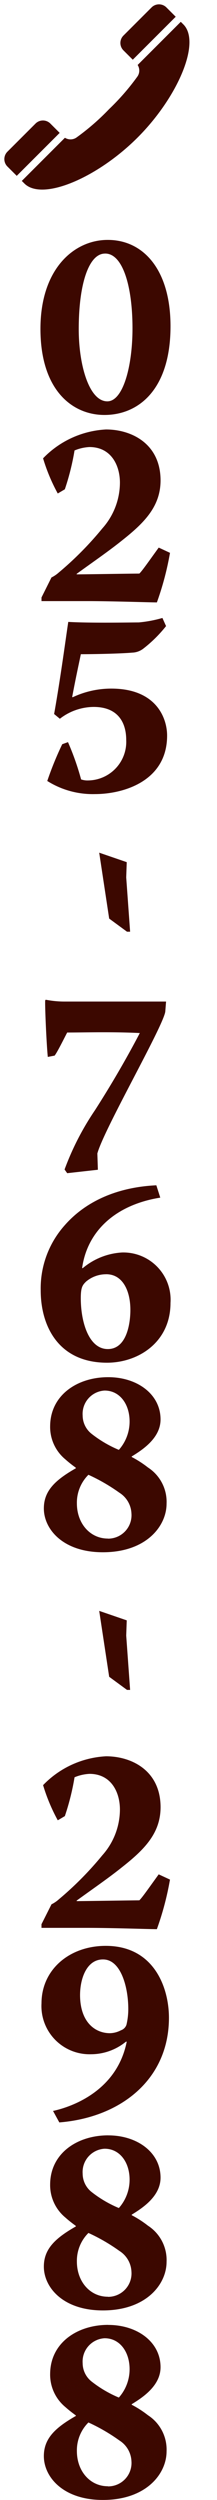
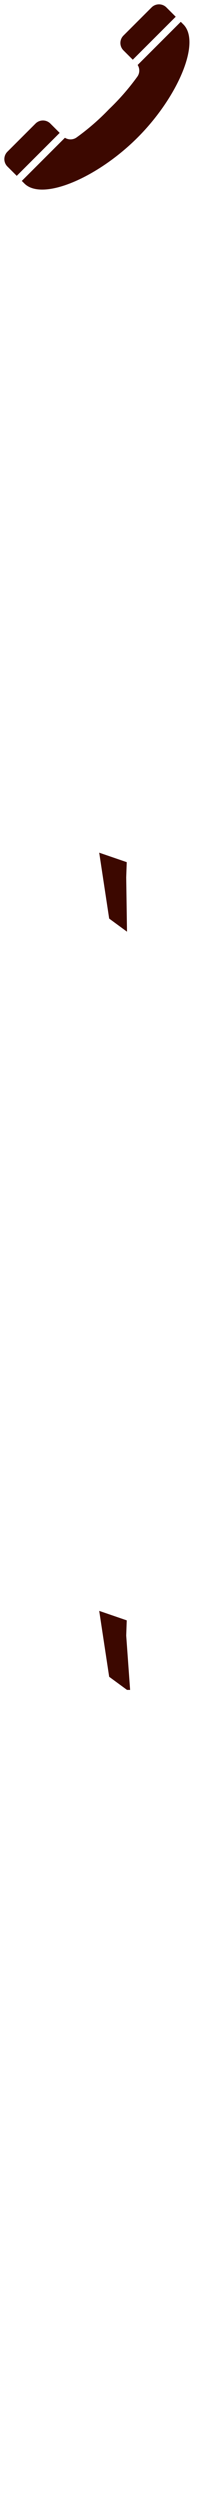
<svg xmlns="http://www.w3.org/2000/svg" viewBox="0 0 29.79 342.92">
  <defs>
    <style>.a{fill:#3c0800;}</style>
  </defs>
  <g transform="translate(-1835.537 -302.737)">
    <g transform="translate(5 47.189)">
-       <path class="a" d="M.306-23.544c-4.536,0-9.216,3.888-9.216,12.2C-8.91-2.916-4.518.468-.126.468,4.626.468,8.946-3.1,8.946-11.7c0-7.776-3.744-11.844-8.6-11.844Zm-.324,1.872c2.412,0,3.744,4.5,3.744,10.26C3.726-6.192,2.43-1.4.27-1.4c-2.484,0-3.924-4.932-3.924-9.9,0-6.264,1.4-10.368,3.6-10.368ZM-8.766,25.5V26h6.3c3.348,0,8.568.18,9.54.18a40.288,40.288,0,0,0,1.8-6.8l-1.548-.72c-1.332,1.836-2.3,3.24-2.664,3.564-.864,0-7.524.108-8.6.108v-.072c2.484-1.8,4.428-3.132,6.264-4.608C5.418,15.2,7.65,12.932,7.578,9.26,7.47,4.328,3.51,2.456.09,2.456a12.92,12.92,0,0,0-8.64,3.96A24.922,24.922,0,0,0-6.534,11.24l.972-.576A33.8,33.8,0,0,0-4.23,5.336a6.054,6.054,0,0,1,2.052-.468C.774,4.868,2,7.352,2,9.764A9.479,9.479,0,0,1-.414,16.028,45.359,45.359,0,0,1-6.39,22.076,4.533,4.533,0,0,1-7.4,22.76Zm2.52,16.64A7.64,7.64,0,0,1-1.6,40.516c3.348,0,4.464,2.16,4.464,4.536A5.3,5.3,0,0,1-2.358,50.6a2.584,2.584,0,0,1-.972-.144,36.735,36.735,0,0,0-1.8-5.112l-.792.288a45.241,45.241,0,0,0-2.052,5.04,11.7,11.7,0,0,0,6.552,1.8c3.888,0,9.9-1.764,9.9-8.028C8.478,42.1,7.038,38,.81,38a12.4,12.4,0,0,0-5.292,1.188l-.072-.036c.54-2.88.972-4.788,1.188-5.868,1.764,0,5.4-.072,7.056-.216a2.615,2.615,0,0,0,1.512-.54,18.19,18.19,0,0,0,3.132-3.1l-.5-1.116a17.155,17.155,0,0,1-3.24.612c-1.008,0-6.7.108-9.684-.072-.288,1.836-1.044,7.6-1.944,12.636Zm1.008,62.332L-1.026,104l-.072-2.232c.9-3.312,8.964-17.28,9.324-19.44l.108-1.4H-5.49a13.352,13.352,0,0,1-2.7-.252l-.072.108c-.036,1.044.18,5.9.36,7.74l.936-.18c.36-.432,1.4-2.556,1.728-3.168,1.368,0,3.06-.036,4.968-.036,1.98,0,3.564.036,5,.108C3.042,88.484.954,92.12-1.422,95.828A37.6,37.6,0,0,0-5.6,103.964ZM7,106.132c-5.364.252-9.72,2.2-12.6,5.508a13.01,13.01,0,0,0-3.276,8.892c0,4.968,2.484,9.936,9.108,9.936,4.248,0,8.712-2.772,8.712-8.208a6.485,6.485,0,0,0-6.66-6.912,9.193,9.193,0,0,0-5.4,2.16l-.072-.036c.72-5.112,4.644-8.676,10.728-9.648Zm-6.876,12.2c2.232,0,3.312,2.232,3.312,4.9,0,1.764-.468,5.364-3.1,5.364-2.592,0-3.708-3.672-3.708-6.984,0-1.512.252-1.8.72-2.268A4.236,4.236,0,0,1,.09,118.336Zm.252,14.12c-4.212,0-7.92,2.448-7.956,6.7a5.765,5.765,0,0,0,2.088,4.572c.684.612,1.26,1.008,1.44,1.152v.072c-2.844,1.62-4.392,3.1-4.392,5.508,0,2.844,2.628,6.012,8.1,6.012,5.976,0,8.748-3.6,8.748-6.66A5.614,5.614,0,0,0,5.85,144.84a14.37,14.37,0,0,0-2.232-1.44v-.072c1.4-.864,3.96-2.484,3.96-5.076,0-3.492-3.24-5.8-7.164-5.8Zm-.468,1.836c2.052,0,3.42,1.836,3.42,4.248a5.867,5.867,0,0,1-1.476,3.888,16.174,16.174,0,0,1-3.78-2.232,3.222,3.222,0,0,1-1.188-2.484,3.2,3.2,0,0,1,2.988-3.42Zm.432,20.3c-2.448,0-4.248-2.088-4.248-4.824a5.4,5.4,0,0,1,1.584-3.924A25.207,25.207,0,0,1,1.926,148.3a3.545,3.545,0,0,1,1.656,2.844,3.211,3.211,0,0,1-3.2,3.456Zm-9.108,52.9v.5h6.3c3.348,0,8.568.18,9.54.18a40.288,40.288,0,0,0,1.8-6.8l-1.548-.72c-1.332,1.836-2.3,3.24-2.664,3.564-.864,0-7.524.108-8.6.108v-.072c2.484-1.8,4.428-3.132,6.264-4.608,3.1-2.448,5.328-4.716,5.256-8.388-.108-4.932-4.068-6.8-7.488-6.8a12.92,12.92,0,0,0-8.64,3.96,24.922,24.922,0,0,0,2.016,4.824l.972-.576a33.8,33.8,0,0,0,1.332-5.328,6.054,6.054,0,0,1,2.052-.468c2.952,0,4.176,2.484,4.176,4.9a9.479,9.479,0,0,1-2.412,6.264,45.359,45.359,0,0,1-5.976,6.048,4.533,4.533,0,0,1-1.008.684Zm2.448,27.188C2.106,234,8.73,228.78,8.73,220.32c0-4.14-2.052-9.864-8.676-9.864-5,0-8.82,3.276-8.82,7.884a6.609,6.609,0,0,0,6.8,6.984A7.59,7.59,0,0,0,2.826,223.6h.108c-1.476,7.452-8.82,9.216-10.116,9.5Zm6.012-22.356c2.412,0,3.456,3.744,3.456,6.8a9.278,9.278,0,0,1-.252,2.16,1.205,1.205,0,0,1-.756.756,3.383,3.383,0,0,1-1.512.4c-1.98,0-4.032-1.44-4.1-5.076-.036-2.376.9-5.04,3.132-5.04Zm.684,24.128c-4.212,0-7.92,2.448-7.956,6.7a5.765,5.765,0,0,0,2.088,4.572c.684.612,1.26,1.008,1.44,1.152v.072c-2.844,1.62-4.392,3.1-4.392,5.508,0,2.844,2.628,6.012,8.1,6.012,5.976,0,8.748-3.6,8.748-6.66A5.614,5.614,0,0,0,5.85,248.84a14.37,14.37,0,0,0-2.232-1.44v-.072c1.4-.864,3.96-2.484,3.96-5.076,0-3.492-3.24-5.8-7.164-5.8Zm-.468,1.836c2.052,0,3.42,1.836,3.42,4.248a5.867,5.867,0,0,1-1.476,3.888,16.174,16.174,0,0,1-3.78-2.232,3.222,3.222,0,0,1-1.188-2.484,3.2,3.2,0,0,1,2.988-3.42Zm.432,20.3c-2.448,0-4.248-2.088-4.248-4.824a5.4,5.4,0,0,1,1.584-3.924A25.207,25.207,0,0,1,1.926,252.3a3.545,3.545,0,0,1,1.656,2.844,3.211,3.211,0,0,1-3.2,3.456Zm.036,3.86c-4.212,0-7.92,2.448-7.956,6.7a5.765,5.765,0,0,0,2.088,4.572c.684.612,1.26,1.008,1.44,1.152v.072c-2.844,1.62-4.392,3.1-4.392,5.508,0,2.844,2.628,6.012,8.1,6.012,5.976,0,8.748-3.6,8.748-6.66A5.614,5.614,0,0,0,5.85,274.84a14.37,14.37,0,0,0-2.232-1.44v-.072c1.4-.864,3.96-2.484,3.96-5.076,0-3.492-3.24-5.8-7.164-5.8Zm-.468,1.836c2.052,0,3.42,1.836,3.42,4.248a5.867,5.867,0,0,1-1.476,3.888,16.173,16.173,0,0,1-3.78-2.232,3.222,3.222,0,0,1-1.188-2.484,3.2,3.2,0,0,1,2.988-3.42Zm.432,20.3c-2.448,0-4.248-2.088-4.248-4.824a5.4,5.4,0,0,1,1.584-3.924A25.208,25.208,0,0,1,1.926,278.3a3.545,3.545,0,0,1,1.656,2.844,3.211,3.211,0,0,1-3.2,3.456Z" transform="translate(1845 312)" />
-       <path class="a" d="M10.548-7.524l1.8-2.448V-10.4L4.9-9.864,2.808-9.936l-1.3,3.78Z" transform="translate(1838 371) rotate(90)" />
+       <path class="a" d="M10.548-7.524l1.8-2.448L4.9-9.864,2.808-9.936l-1.3,3.78Z" transform="translate(1838 371) rotate(90)" />
      <path class="a" d="M10.548-7.524l1.8-2.448V-10.4L4.9-9.864,2.808-9.936l-1.3,3.78Z" transform="translate(1838 475) rotate(90)" />
    </g>
    <g transform="translate(1958.457 447.481) rotate(-135)">
      <path class="a" d="M297.355,0h-1.811V8.336h1.811A1.437,1.437,0,0,0,298.792,6.9V1.437A1.437,1.437,0,0,0,297.355,0Z" transform="translate(-124.958)" />
      <path class="a" d="M162.57,15.432c0,7.773,3.041,15.432,6.533,15.432h.5V22.49a1.434,1.434,0,0,1-1.11-1.217,32.347,32.347,0,0,1-.4-5.841,32.347,32.347,0,0,1,.4-5.841,1.434,1.434,0,0,1,1.11-1.217V0h-.5C165.611,0,162.57,7.66,162.57,15.432Z" />
      <path class="a" d="M297.355,373.719h-1.811v8.336h1.811a1.437,1.437,0,0,0,1.437-1.437v-5.462A1.437,1.437,0,0,0,297.355,373.719Z" transform="translate(-124.958 -351.19)" />
    </g>
  </g>
</svg>